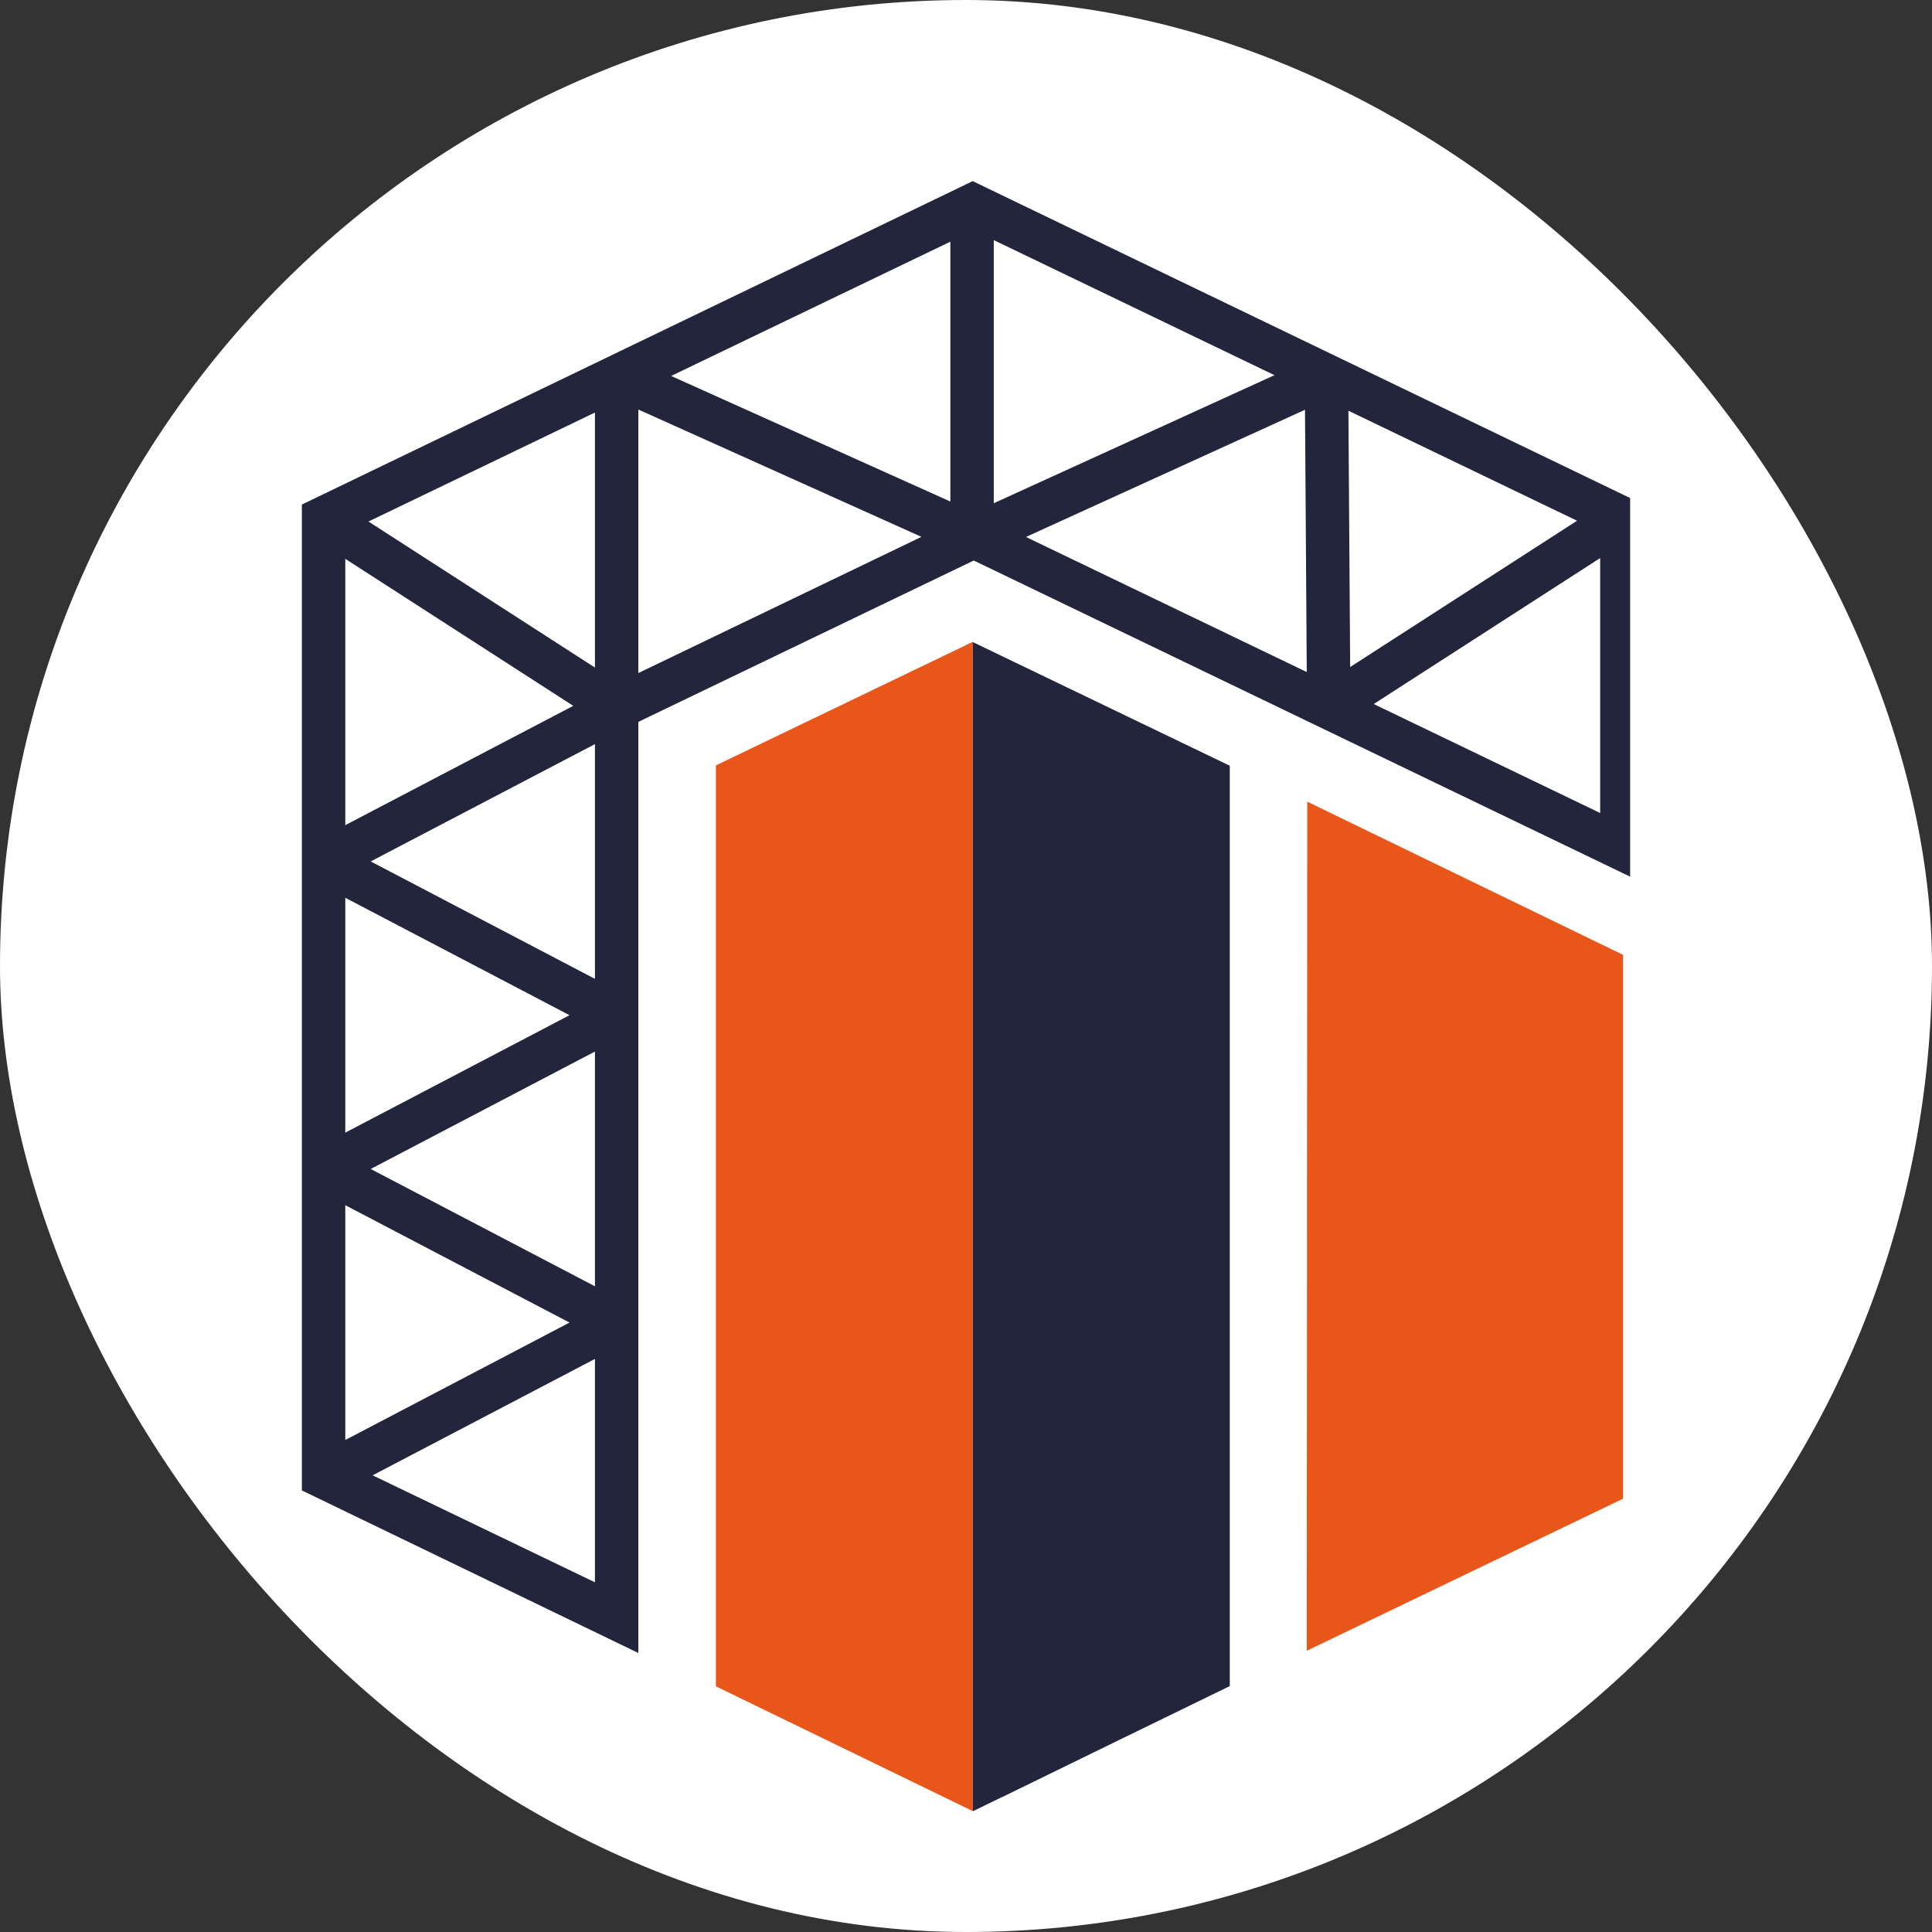
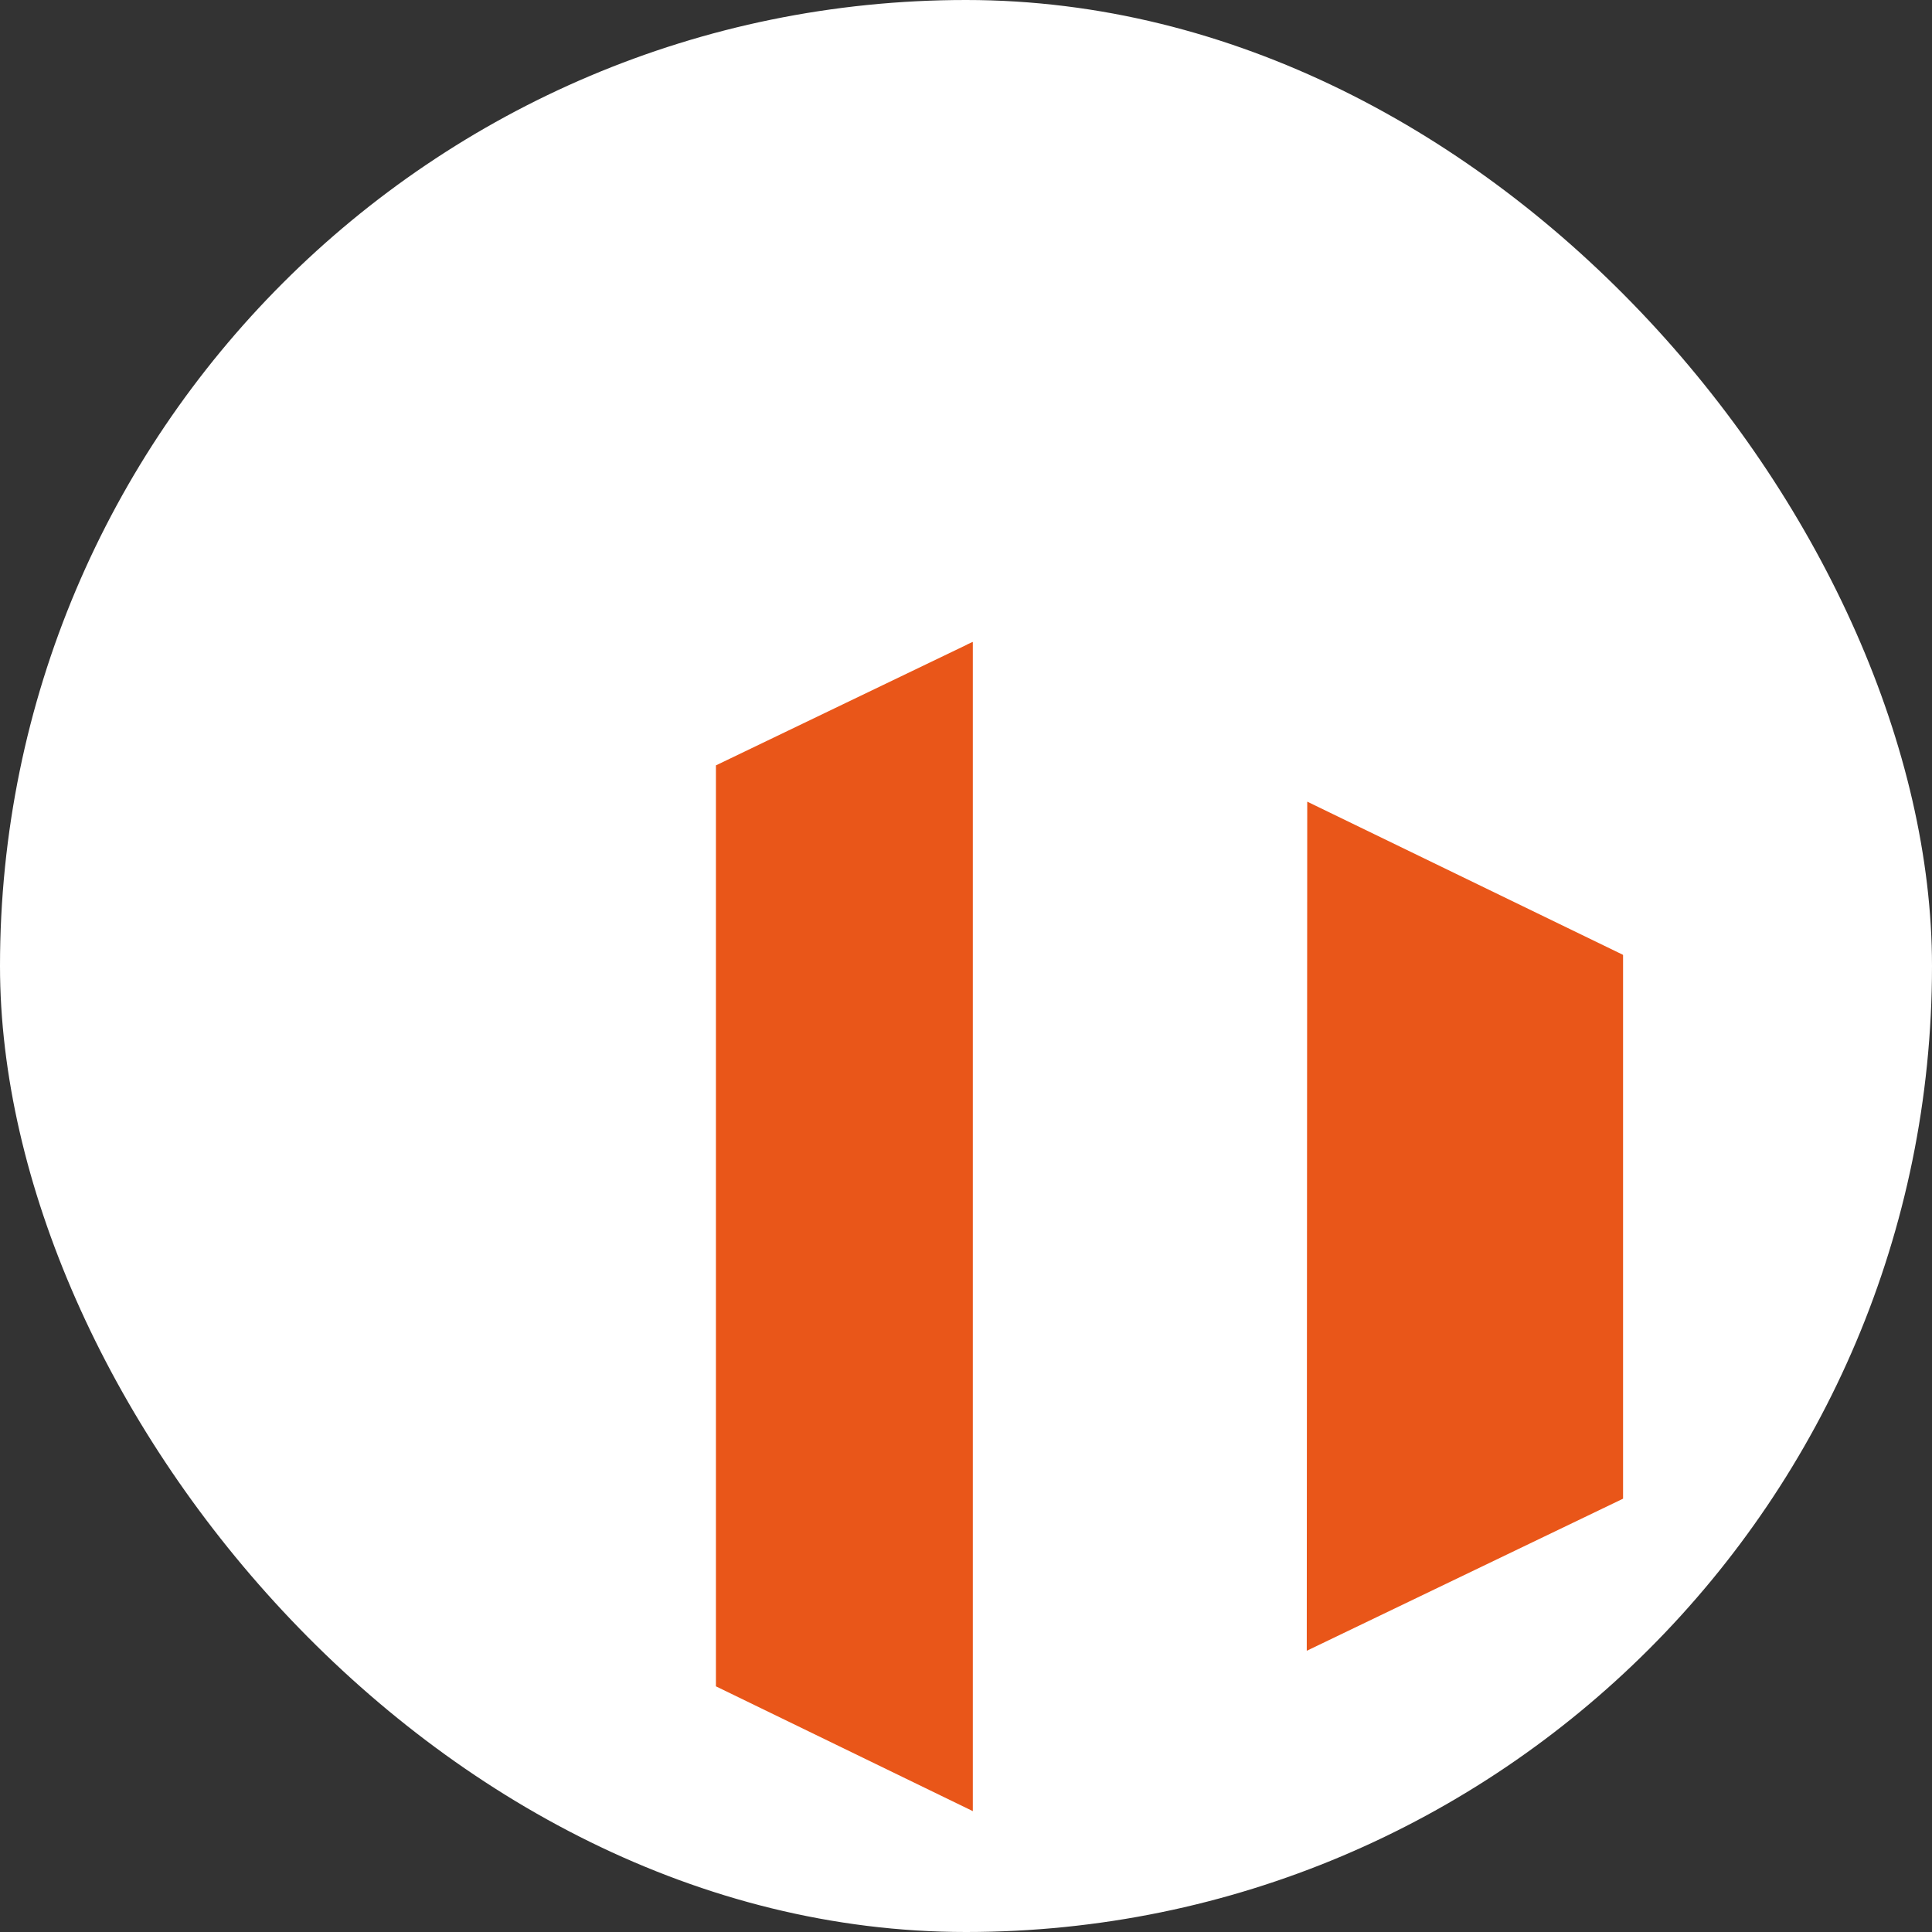
<svg xmlns="http://www.w3.org/2000/svg" width="32" height="32" viewBox="0 0 32 32" fill="none">
  <rect x="0" y="0" width="32" height="32" fill="#333333" stroke="none" />
  <rect width="32" height="32" rx="16" fill="white" />
  <g clip-path="url(#clip0_981_7908)">
    <path d="M26.883 15.818V24.823L21.644 27.342L21.652 13.278L26.876 15.812L26.883 15.818Z" fill="#E95619" />
    <path d="M11.858 27.931V12.677L16.013 10.679L16.017 10.675L16.106 10.634H16.113V29.998L11.858 27.931Z" fill="#E95619" />
-     <path d="M16.113 30V10.634L16.13 10.643L20.369 12.683V27.927L18.48 28.847L16.596 29.767H16.592L16.113 30Z" fill="#23253C" />
-     <path d="M5 8.357V24.686L10.573 27.379V11.957L10.622 11.933L16.128 9.284L16.164 9.301L27.224 14.628V8.357L16.111 3L5 8.357ZM5.719 9.256L9.495 11.691L5.719 13.667V9.256ZM5.719 14.87L9.433 16.815L5.719 18.76V14.87ZM5.719 19.962L9.433 21.906L5.719 23.851V19.962ZM9.854 26.208L6.172 24.436L9.854 22.508V26.208ZM9.854 21.305L6.14 19.362L9.854 17.417V21.305ZM9.854 16.213L6.14 14.268L9.854 12.325V16.213ZM9.854 11.057L6.103 8.638L9.854 6.833V11.057ZM10.573 11.148V6.783L15.262 8.892L10.573 11.148ZM15.741 8.307L11.116 6.227L15.741 4.003V8.309V8.307ZM26.504 13.466L22.753 11.661L26.504 9.243V13.466ZM26.121 8.625L22.363 11.048L22.334 6.803L26.121 8.625ZM21.644 11.131L16.993 8.894L21.615 6.787L21.644 11.131ZM16.46 3.977L21.109 6.214L16.46 8.335V3.977Z" fill="#23253C" />
  </g>
  <defs>
    <clipPath id="clip0_981_7908">
      <rect width="22" height="27" fill="white" transform="translate(5 3)" />
    </clipPath>
  </defs>
</svg>